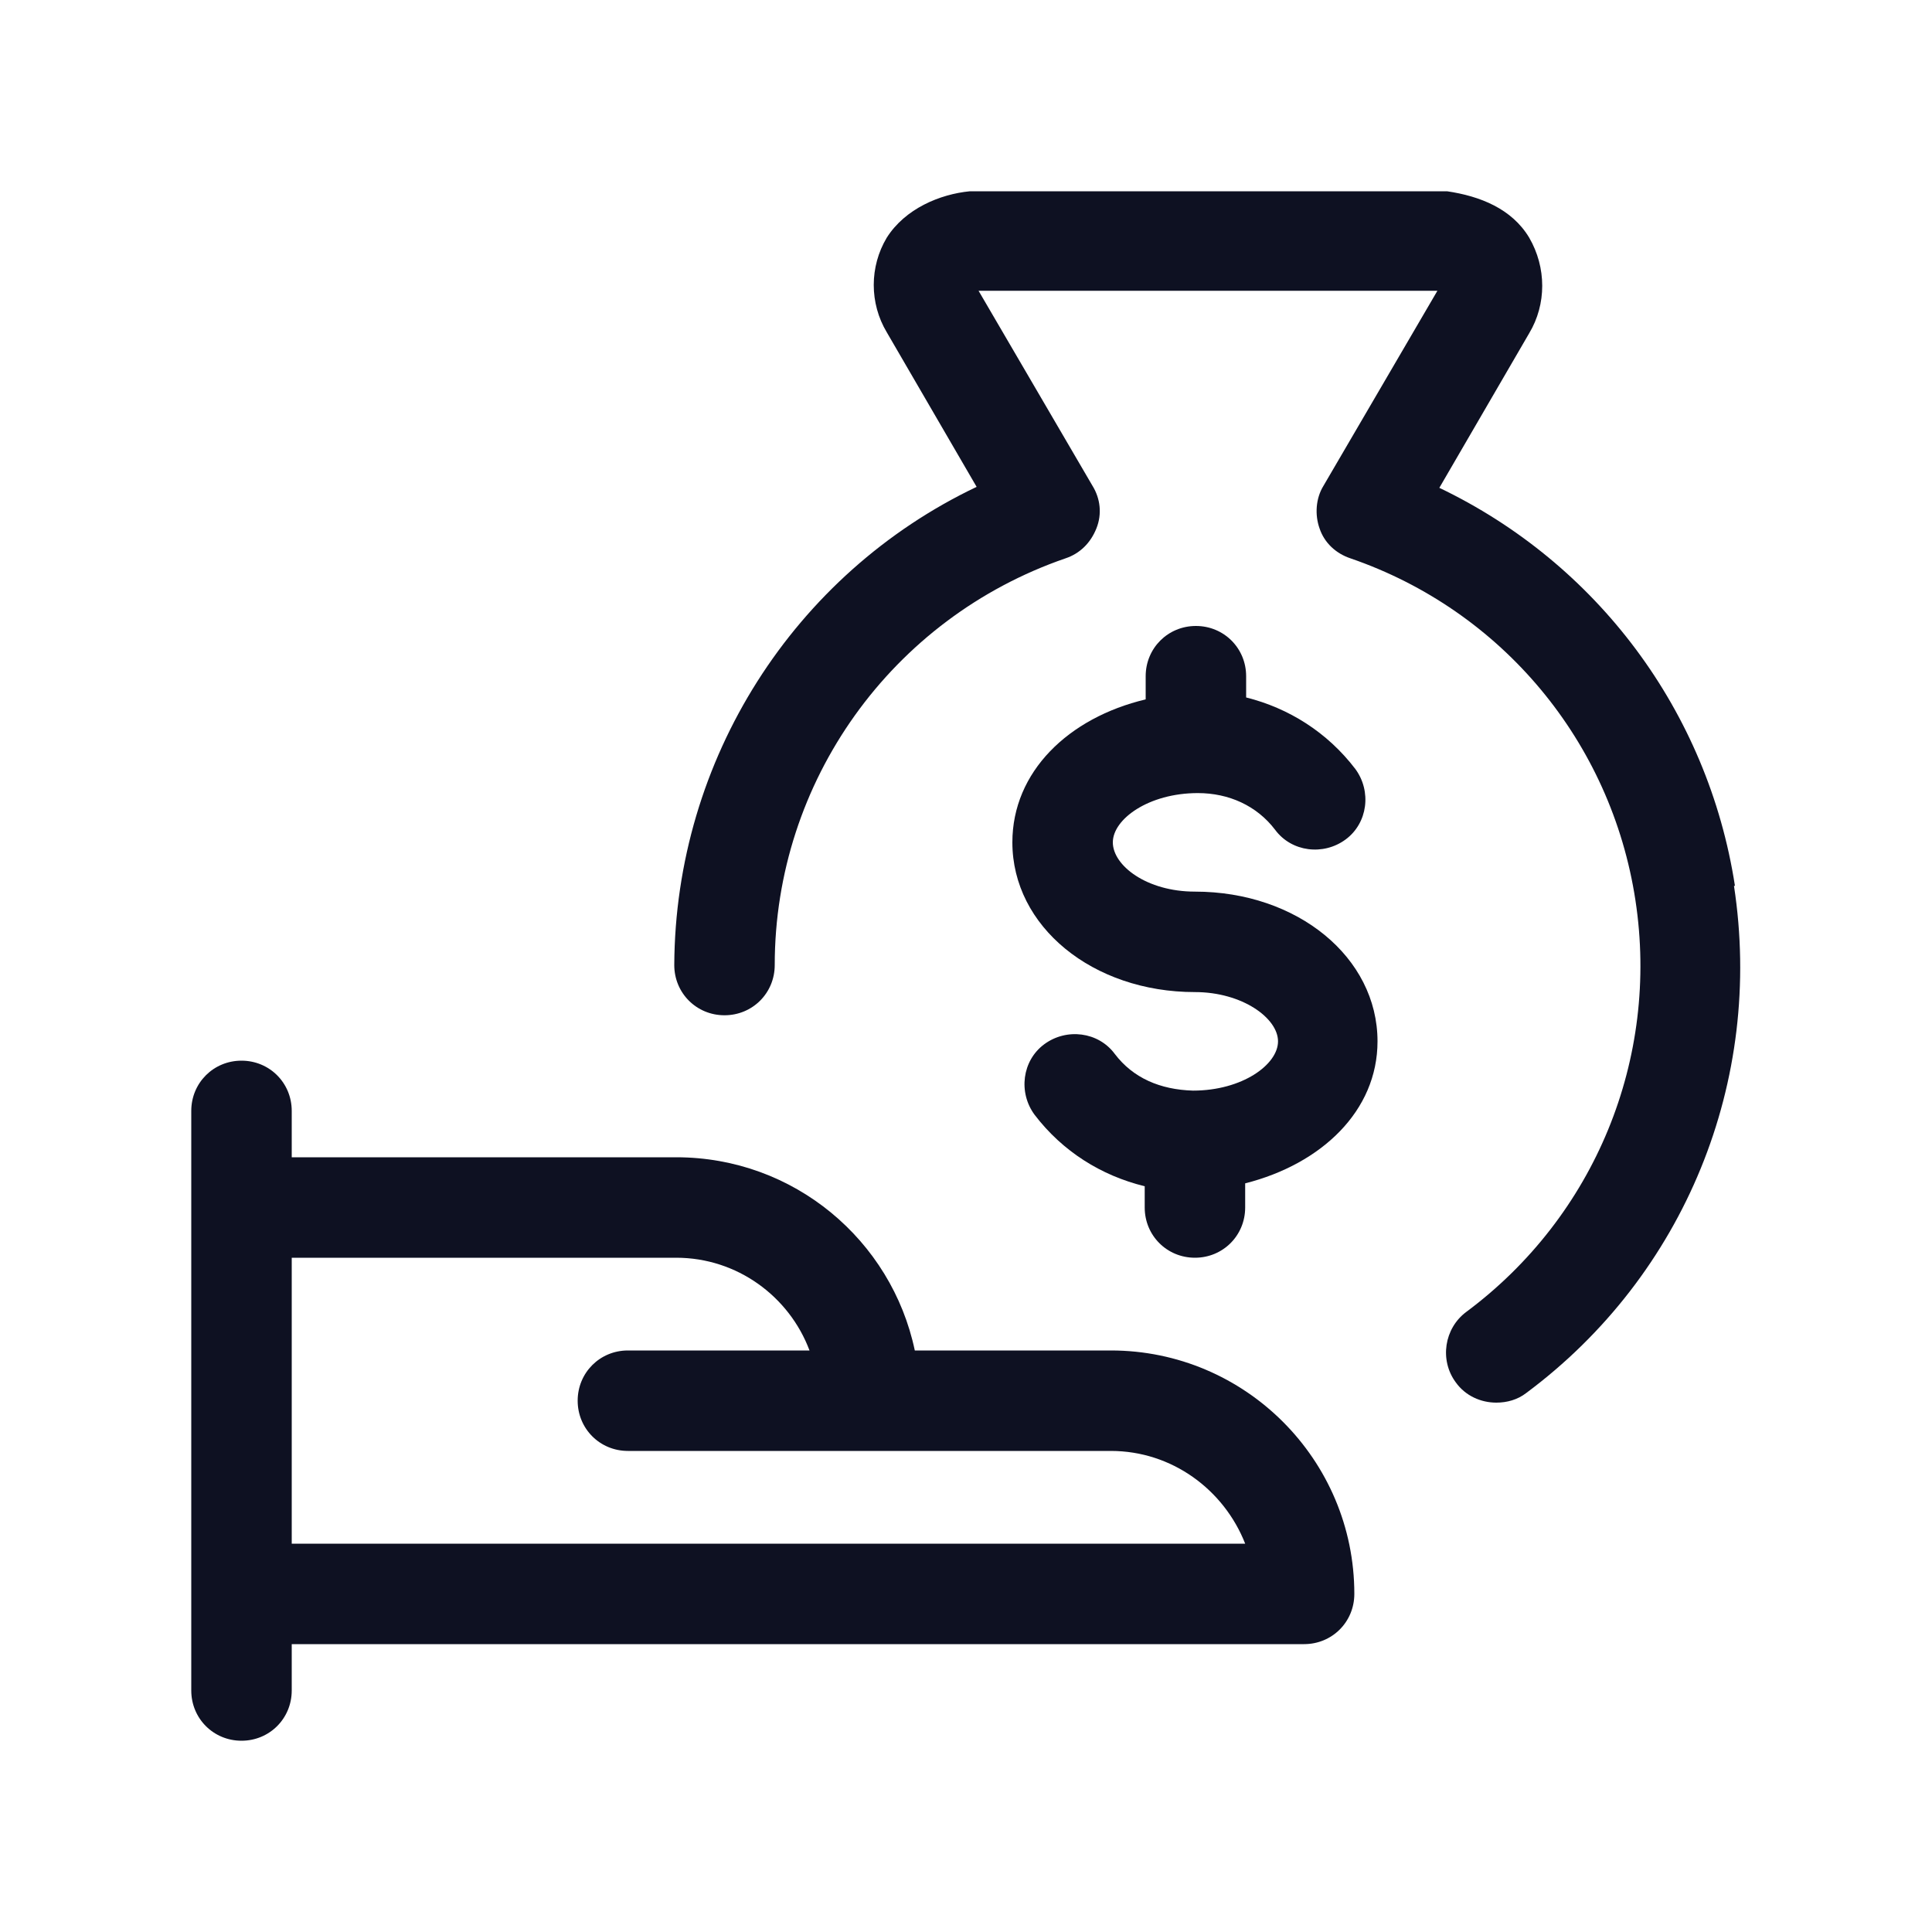
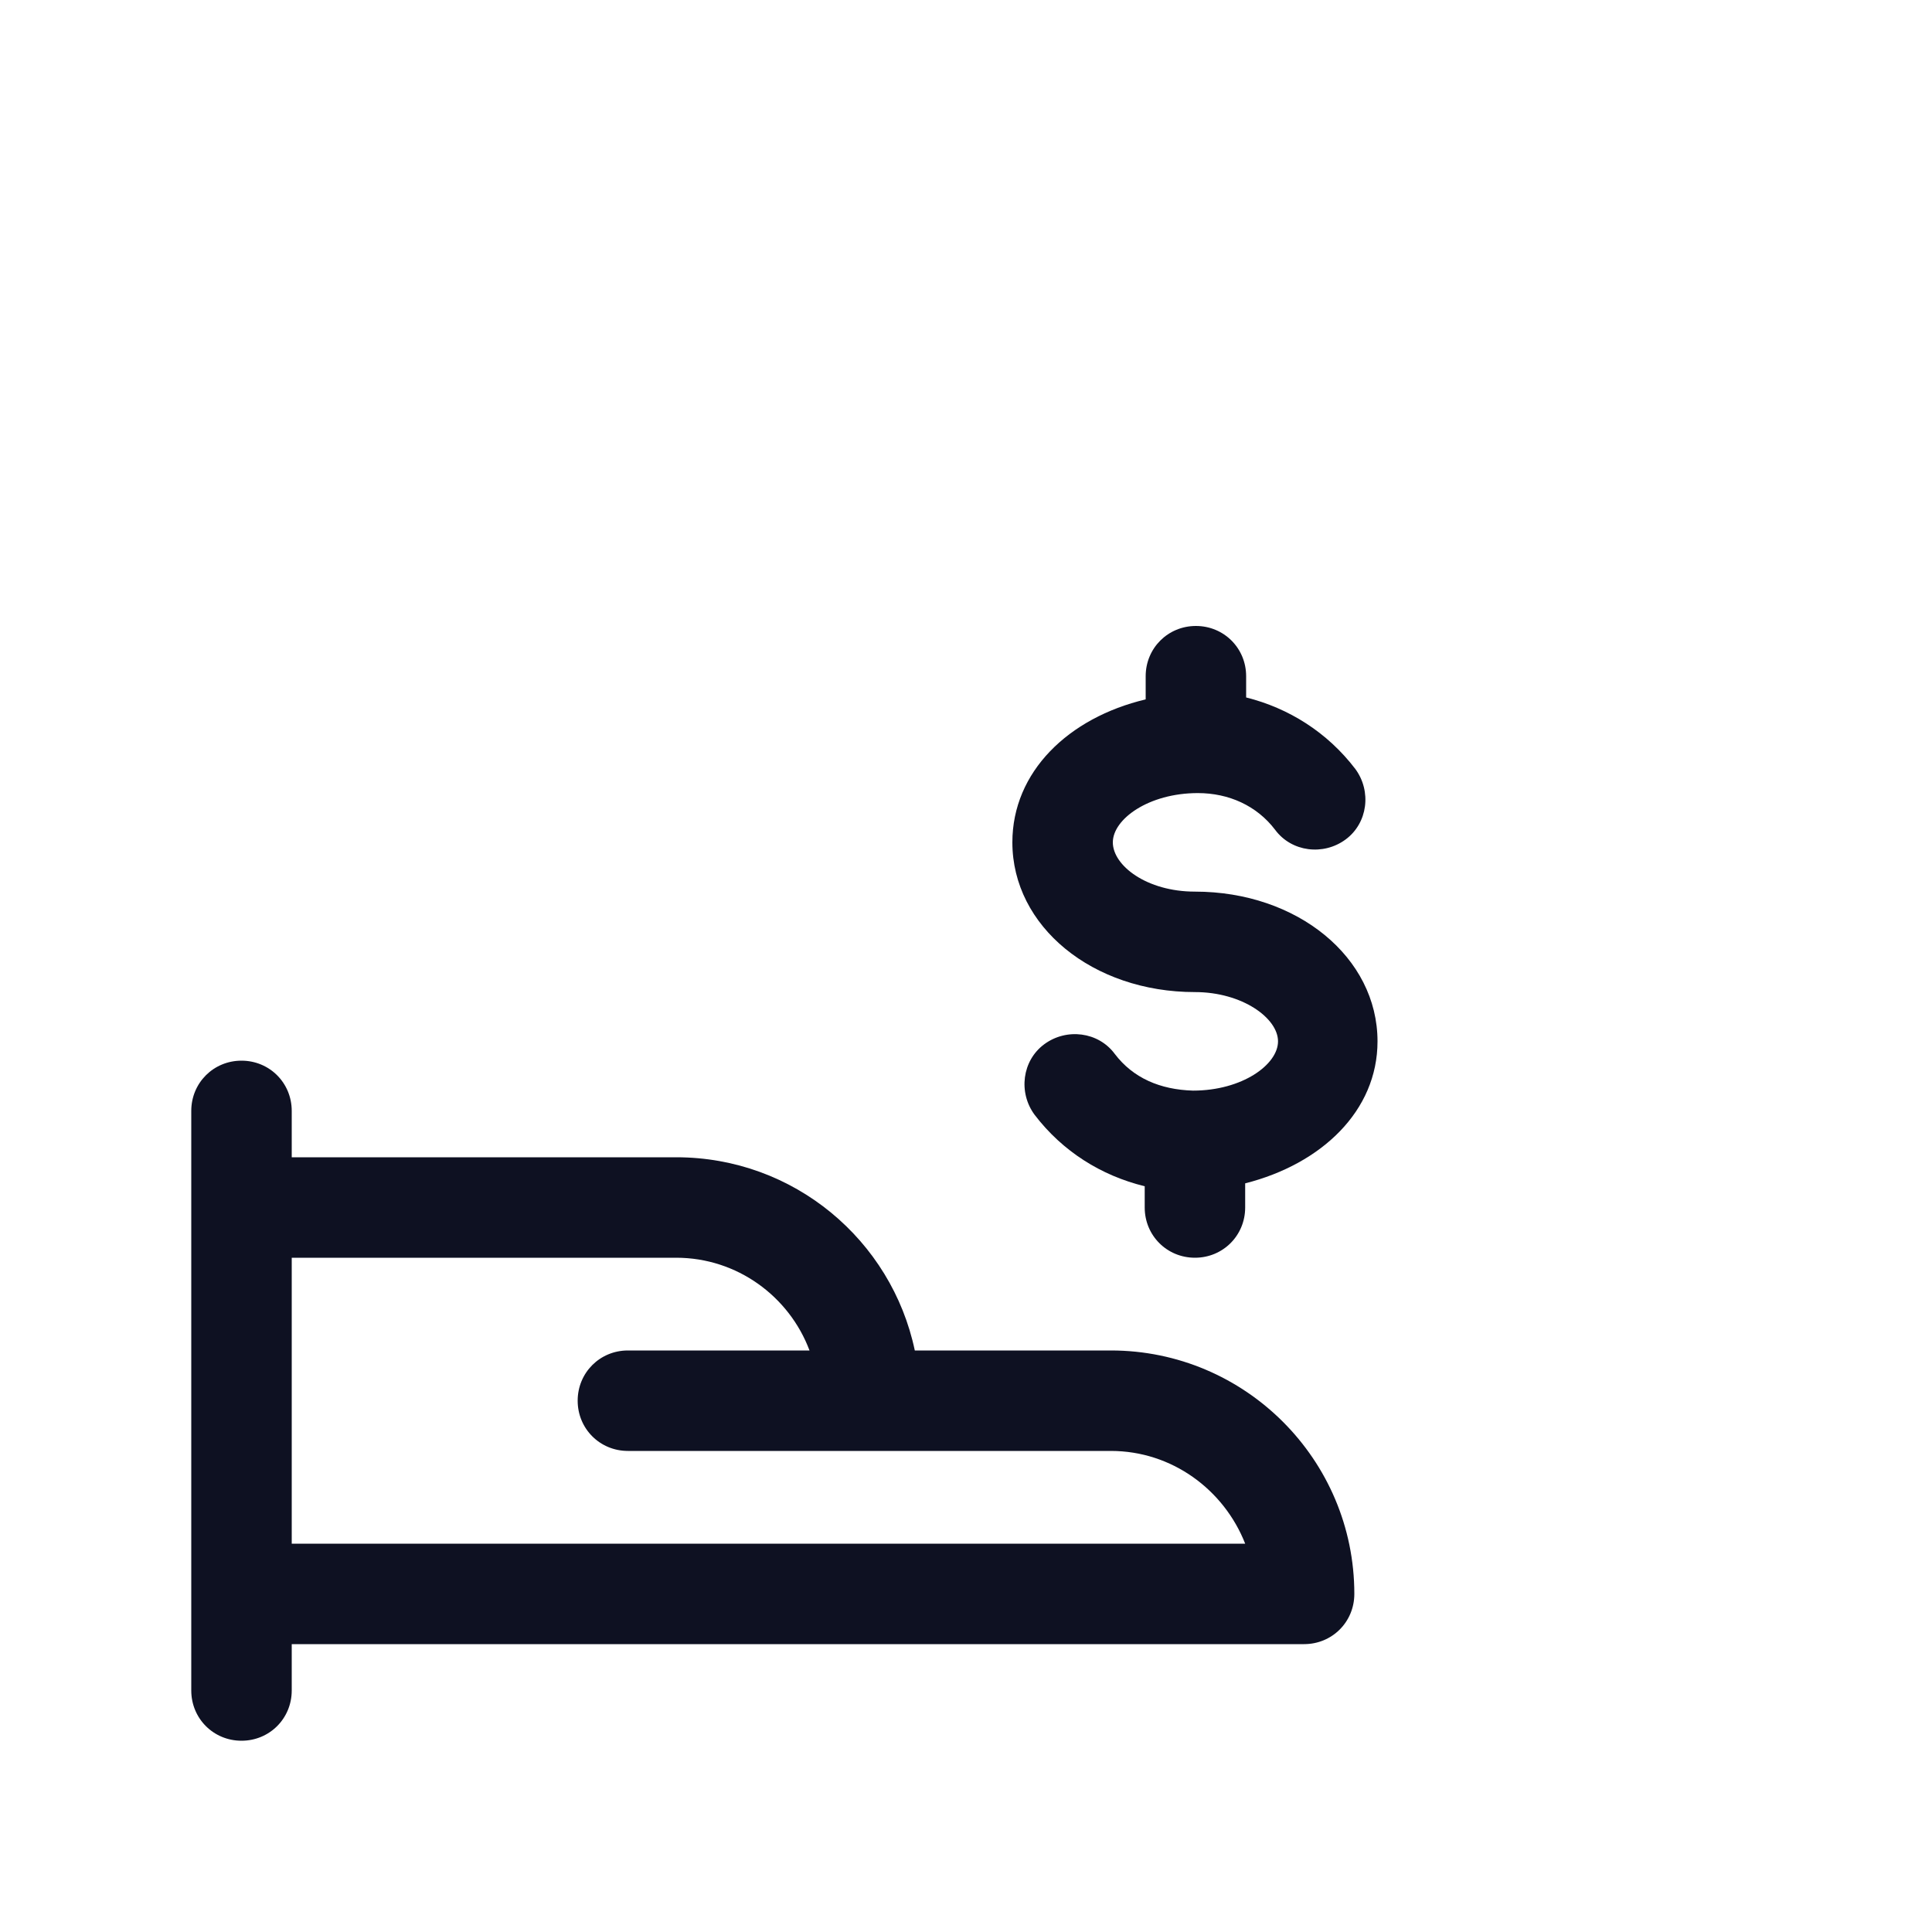
<svg xmlns="http://www.w3.org/2000/svg" id="Layer_1" data-name="Layer 1" viewBox="0 0 20 20">
  <defs>
    <style>
      .cls-1 {
        fill: #0e1122;
        stroke-width: 0px;
      }
    </style>
  </defs>
  <path class="cls-1" d="m11.5,13.98h-2.03c-.24-1.14-1.25-2-2.47-2h-3.98v-.48c0-.29-.23-.52-.52-.52s-.52.23-.52.52v6c0,.29.23.52.52.52s.52-.23.52-.52v-.48h10.48c.29,0,.52-.23.52-.52,0-1.39-1.13-2.52-2.52-2.52Zm-8.48,2v-2.96h3.98c.63,0,1.17.4,1.38.96h-1.88c-.29,0-.52.23-.52.52s.23.52.52.52h5c.63,0,1.17.4,1.39.96H3.02Z" />
-   <path class="cls-1" d="m17.96,9.17c-.28-1.81-1.43-3.34-3.06-4.12l.93-1.6c.18-.3.18-.68,0-.99-.18-.3-.51-.43-.85-.48h-4.94c-.31.03-.67.18-.86.48-.18.3-.18.68,0,.98l.93,1.6c-1.89.9-3.12,2.82-3.13,4.95,0,.29.23.52.52.52h0c.29,0,.52-.23.52-.52,0-1.9,1.21-3.59,3.01-4.21.15-.05.26-.16.32-.31s.04-.31-.04-.44l-1.18-2.02h4.75l-1.18,2.02c-.08.13-.09.3-.04.44.05.15.17.26.32.31,1.57.54,2.7,1.9,2.95,3.54.25,1.64-.42,3.27-1.75,4.26-.23.17-.28.5-.11.73.1.14.26.21.42.21.11,0,.22-.03.31-.1,1.64-1.22,2.46-3.23,2.15-5.25Z" />
  <path class="cls-1" d="m12.37,9.23c-.5,0-.85-.27-.85-.51s.37-.51.88-.51c.32,0,.61.13.8.38.17.23.5.27.73.1.23-.17.27-.5.1-.73-.29-.38-.69-.63-1.13-.74v-.22c0-.29-.23-.52-.52-.52s-.52.23-.52.52v.24c-.8.19-1.38.75-1.38,1.48,0,.87.83,1.55,1.89,1.55.49,0,.86.27.86.51s-.37.51-.88.51c-.34-.01-.62-.13-.81-.38-.17-.23-.5-.27-.73-.1-.23.17-.27.5-.1.73.29.38.69.63,1.14.74v.22c0,.29.23.52.52.52s.52-.23.52-.52v-.25c.79-.2,1.37-.75,1.37-1.47,0-.87-.83-1.55-1.89-1.55Z" />
</svg>